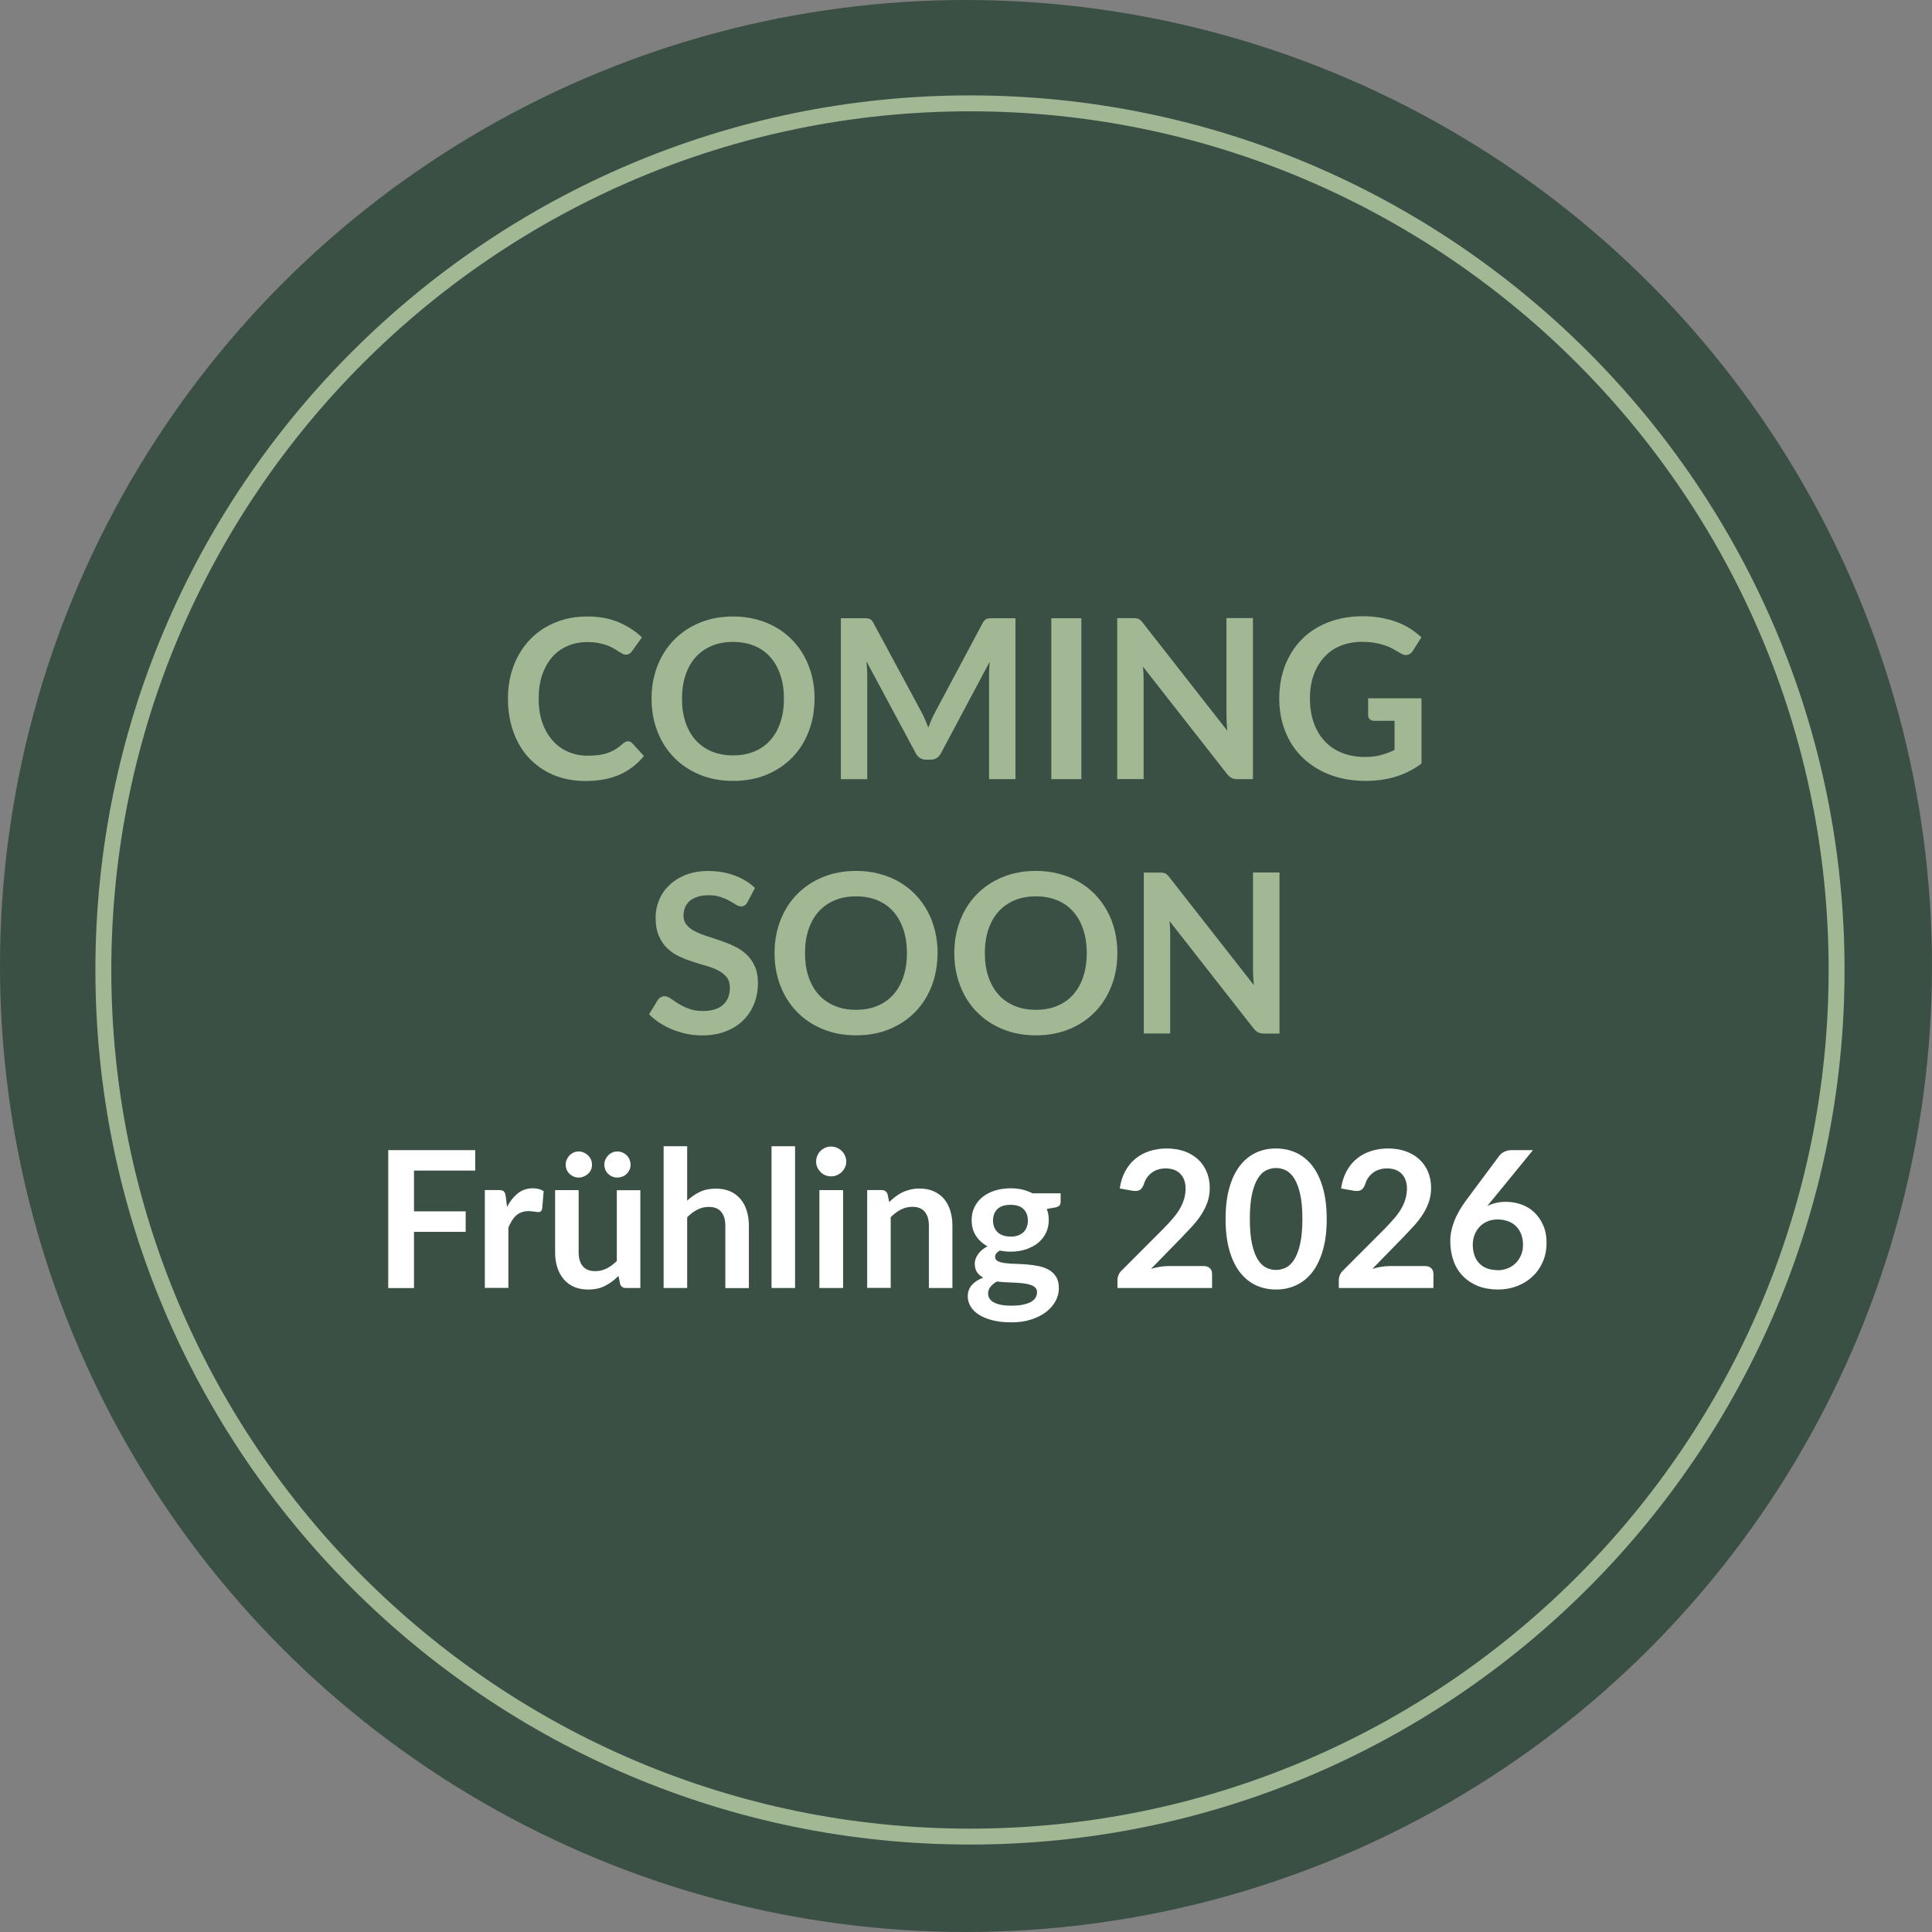
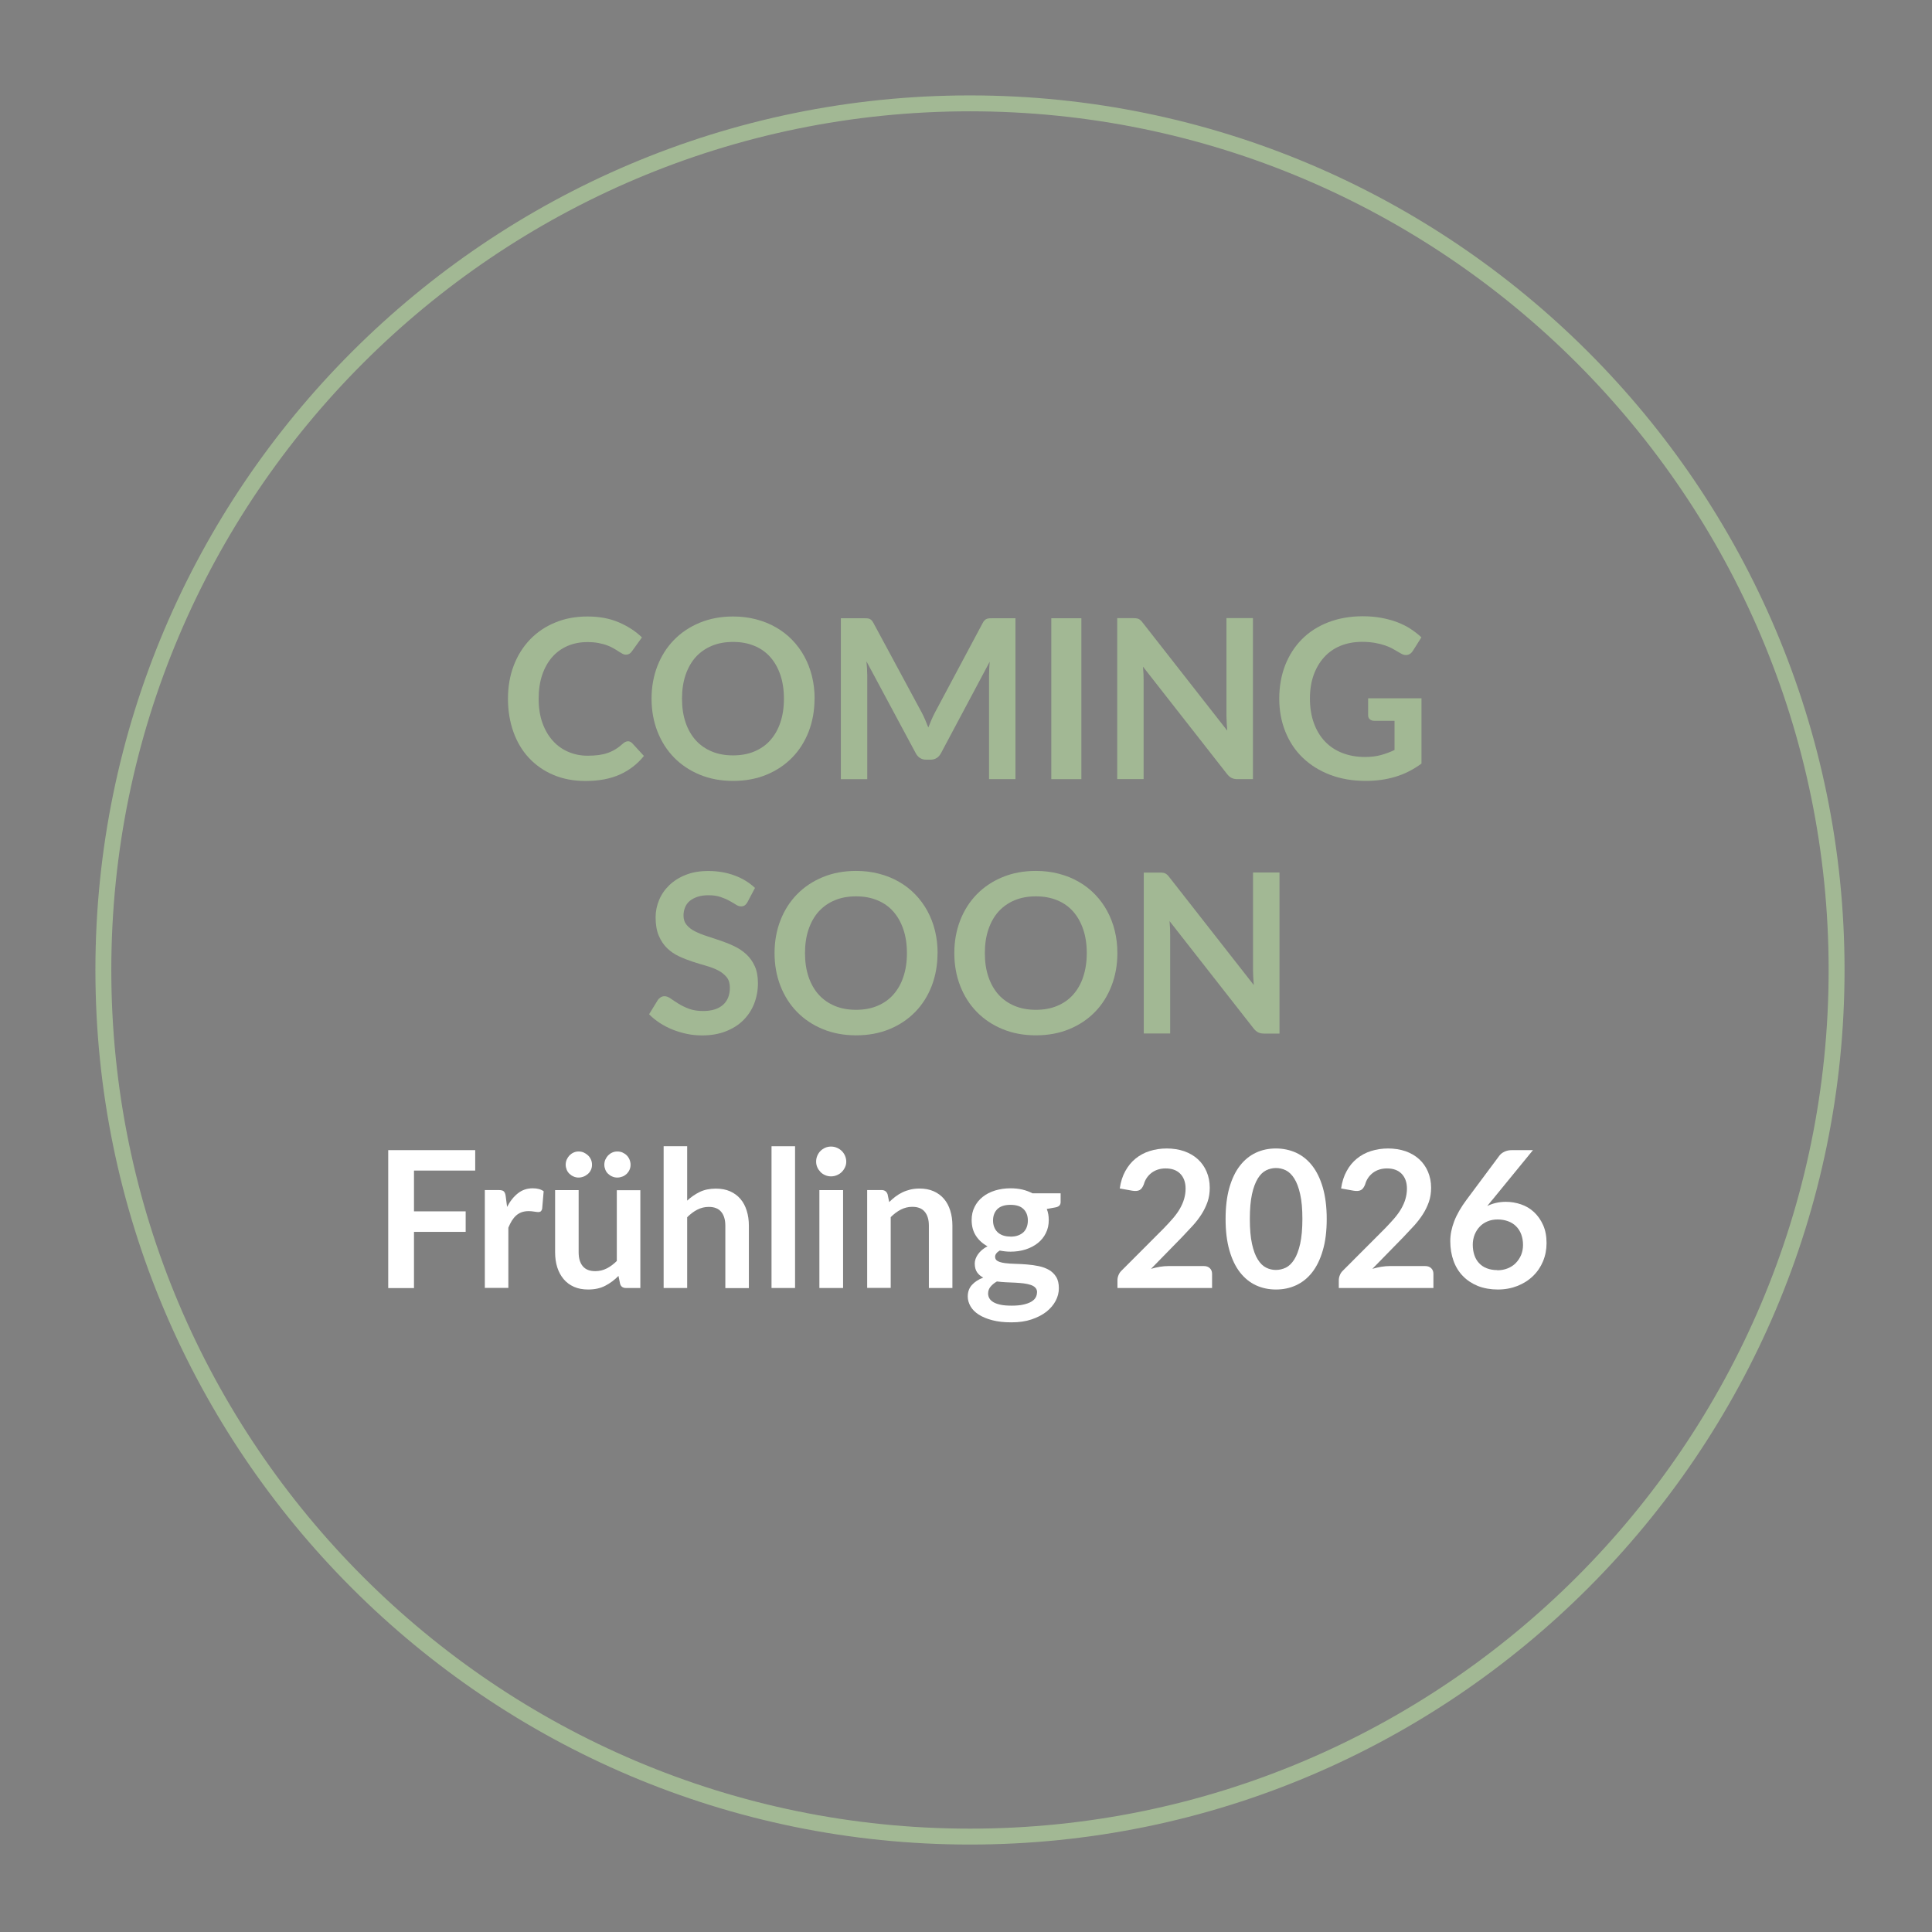
<svg xmlns="http://www.w3.org/2000/svg" id="Ebene_1" viewBox="0 0 243 243">
  <rect x="0" y="0" width="243" height="243" fill="#808080" stroke="none" />
  <defs>
    <style> .st0 { fill: none; } .st1 { fill: #3b5045; } .st2 { isolation: isolate; } .st3 { fill: #fff; } .st4 { fill: #a2b894; } </style>
  </defs>
  <g id="Gruppe_2352">
    <g id="Ellipse_5">
-       <circle class="st1" cx="121.5" cy="121.5" r="121.5" />
-     </g>
+       </g>
    <g id="COMING_SOON_Frühling_2026" class="st2">
      <g class="st2">
        <g class="st2">
          <path class="st4" d="M78.96,93.23c.21,0,.39.08.55.24l1.48,1.61c-.82,1.02-1.83,1.8-3.03,2.34s-2.64.81-4.32.81c-1.5,0-2.85-.26-4.05-.77-1.2-.51-2.22-1.23-3.07-2.14-.85-.91-1.5-2.01-1.95-3.28s-.68-2.66-.68-4.16.24-2.91.73-4.18c.48-1.26,1.17-2.35,2.05-3.27.88-.91,1.93-1.63,3.16-2.13,1.22-.51,2.58-.76,4.06-.76s2.78.24,3.93.73c1.14.49,2.12,1.12,2.92,1.9l-1.26,1.75c-.08.11-.17.21-.29.29s-.28.13-.48.13c-.14,0-.29-.04-.43-.12-.15-.08-.31-.18-.49-.29-.18-.12-.38-.25-.62-.38-.23-.14-.5-.27-.81-.38-.31-.12-.67-.21-1.07-.29-.41-.08-.88-.12-1.41-.12-.91,0-1.73.16-2.48.48-.75.32-1.4.79-1.94,1.4-.54.61-.96,1.36-1.26,2.24-.3.88-.45,1.89-.45,3.02s.16,2.15.48,3.04c.32.89.76,1.63,1.31,2.24.55.61,1.2,1.07,1.95,1.39.75.32,1.55.48,2.41.48.51,0,.98-.03,1.39-.08.42-.06.8-.14,1.15-.27.35-.12.68-.28.99-.47s.62-.43.93-.71c.09-.08.19-.15.29-.2.1-.05.21-.08.32-.08Z" />
          <path class="st4" d="M102.45,87.88c0,1.48-.25,2.86-.73,4.12-.49,1.26-1.18,2.36-2.08,3.28s-1.97,1.64-3.23,2.16c-1.26.52-2.66.78-4.2.78s-2.93-.26-4.19-.78c-1.26-.52-2.34-1.24-3.24-2.16-.9-.92-1.6-2.02-2.09-3.28s-.74-2.64-.74-4.12.25-2.86.74-4.12,1.19-2.36,2.09-3.28c.9-.92,1.98-1.64,3.24-2.16,1.26-.52,2.66-.78,4.19-.78,1.03,0,1.99.12,2.9.36.91.24,1.74.57,2.49,1.01.76.43,1.44.96,2.04,1.58.6.62,1.11,1.31,1.53,2.08.42.77.74,1.6.96,2.49.22.9.33,1.84.33,2.83ZM98.6,87.88c0-1.11-.15-2.11-.45-2.99-.3-.88-.72-1.63-1.27-2.25-.55-.62-1.22-1.09-2.01-1.41-.79-.33-1.68-.49-2.67-.49s-1.88.16-2.67.49c-.79.33-1.46.8-2.02,1.41-.56.62-.98,1.37-1.28,2.25-.3.88-.45,1.88-.45,2.99s.15,2.11.45,2.99c.3.88.73,1.63,1.28,2.24s1.23,1.08,2.02,1.41c.79.33,1.68.49,2.67.49s1.88-.16,2.67-.49c.79-.33,1.46-.79,2.01-1.41s.98-1.36,1.27-2.24c.3-.88.45-1.88.45-2.99Z" />
          <path class="st4" d="M127.72,77.76v20.24h-3.32v-13.08c0-.52.03-1.09.08-1.69l-6.12,11.49c-.29.55-.73.83-1.33.83h-.53c-.6,0-1.04-.28-1.33-.83l-6.19-11.54c.03.31.05.61.07.91.02.3.03.57.03.83v13.08h-3.32v-20.24h2.84c.17,0,.31,0,.43.01.12,0,.23.03.33.07.1.04.19.1.27.18.08.08.16.2.23.34l6.06,11.24c.16.3.31.61.44.92s.27.64.4.98c.13-.34.27-.68.41-1s.29-.63.45-.93l5.98-11.21c.07-.14.15-.25.24-.34s.17-.15.27-.18c.1-.04.21-.06.33-.07.12,0,.27-.01.43-.01h2.84Z" />
          <path class="st4" d="M136.01,98h-3.78v-20.24h3.78v20.24Z" />
          <path class="st4" d="M157.59,77.76v20.24h-1.93c-.3,0-.55-.05-.75-.15-.2-.1-.39-.26-.58-.5l-10.57-13.5c.06.62.08,1.18.08,1.71v12.43h-3.32v-20.24h1.97c.16,0,.3,0,.41.02.12.01.22.04.31.08s.17.1.26.18.18.18.28.32l10.61,13.55c-.03-.33-.05-.65-.07-.97s-.03-.61-.03-.88v-12.31h3.32Z" />
          <path class="st4" d="M178.79,87.85v8.19c-1.03.76-2.12,1.31-3.28,1.66-1.16.35-2.41.52-3.73.52-1.65,0-3.15-.26-4.49-.77-1.34-.51-2.48-1.23-3.43-2.14-.95-.91-1.68-2.01-2.19-3.28-.51-1.27-.77-2.66-.77-4.16s.25-2.92.74-4.19c.5-1.27,1.2-2.36,2.11-3.28s2.01-1.62,3.31-2.13c1.3-.5,2.75-.76,4.37-.76.82,0,1.59.07,2.3.2.71.13,1.38.31,1.99.54.61.23,1.17.51,1.67.83.5.33.97.69,1.39,1.08l-1.08,1.71c-.17.27-.39.44-.66.5s-.57,0-.88-.2c-.31-.18-.62-.35-.92-.53-.31-.18-.65-.33-1.03-.46-.38-.13-.8-.24-1.27-.32-.47-.08-1.01-.13-1.63-.13-1,0-1.9.17-2.71.5s-1.5.82-2.06,1.44c-.57.63-1.01,1.38-1.32,2.25-.31.88-.46,1.86-.46,2.94,0,1.16.17,2.19.5,3.1.33.91.8,1.68,1.4,2.31.6.63,1.33,1.11,2.18,1.44.85.33,1.8.5,2.84.5.75,0,1.41-.08,2-.24.59-.16,1.16-.37,1.72-.64v-3.67h-2.55c-.24,0-.43-.07-.57-.2s-.2-.3-.2-.5v-2.13h6.72Z" />
        </g>
      </g>
      <g class="st2">
        <g class="st2">
          <path class="st4" d="M94.03,113.44c-.11.2-.23.34-.36.43-.13.09-.28.13-.47.13-.2,0-.41-.07-.64-.22-.23-.14-.5-.31-.82-.48-.32-.18-.69-.34-1.11-.48-.42-.15-.93-.22-1.51-.22-.52,0-.98.06-1.37.19-.39.13-.72.3-.99.52-.27.22-.46.49-.59.81-.13.31-.2.66-.2,1.03,0,.48.13.87.4,1.19.27.32.62.59,1.06.81.44.22.94.42,1.5.6.56.18,1.13.37,1.72.57.59.2,1.16.43,1.72.7.56.27,1.06.6,1.5,1.01.44.41.79.9,1.06,1.49s.4,1.3.4,2.14c0,.92-.16,1.77-.47,2.57-.31.8-.77,1.49-1.37,2.09s-1.34,1.06-2.21,1.4-1.86.51-2.98.51c-.64,0-1.28-.06-1.9-.19-.62-.13-1.22-.31-1.8-.54s-1.11-.51-1.62-.84c-.5-.33-.95-.69-1.34-1.09l1.11-1.81c.09-.13.21-.24.36-.33.15-.09.31-.13.48-.13.23,0,.49.1.76.29.27.19.59.4.97.64.37.23.81.45,1.31.64.5.19,1.1.29,1.8.29,1.07,0,1.9-.25,2.49-.76s.88-1.24.88-2.19c0-.53-.13-.97-.4-1.3s-.62-.62-1.06-.85-.94-.42-1.5-.58c-.56-.16-1.13-.33-1.71-.52s-1.15-.41-1.71-.67c-.56-.26-1.06-.6-1.5-1.02-.44-.42-.79-.95-1.06-1.58-.27-.63-.4-1.41-.4-2.33,0-.74.15-1.46.44-2.16.29-.7.72-1.32,1.28-1.86s1.25-.98,2.07-1.3c.82-.33,1.76-.49,2.83-.49,1.19,0,2.3.19,3.3.56,1.01.37,1.87.9,2.58,1.57l-.94,1.78Z" />
          <path class="st4" d="M117.92,119.88c0,1.48-.25,2.86-.73,4.12-.49,1.26-1.18,2.36-2.08,3.28s-1.97,1.64-3.23,2.16c-1.26.52-2.66.78-4.2.78s-2.93-.26-4.19-.78c-1.26-.52-2.34-1.24-3.24-2.16-.9-.92-1.6-2.02-2.09-3.28s-.74-2.64-.74-4.12.25-2.86.74-4.12,1.19-2.36,2.09-3.28c.9-.92,1.98-1.64,3.24-2.16,1.26-.52,2.66-.78,4.19-.78,1.03,0,1.99.12,2.9.36.91.24,1.74.57,2.49,1.01.76.43,1.44.96,2.04,1.58.6.62,1.11,1.31,1.53,2.08.42.77.74,1.6.96,2.49.22.9.33,1.84.33,2.83ZM114.07,119.88c0-1.11-.15-2.11-.45-2.99-.3-.88-.72-1.63-1.27-2.25-.55-.62-1.22-1.09-2.01-1.41-.79-.33-1.68-.49-2.67-.49s-1.88.16-2.67.49c-.79.33-1.46.8-2.02,1.41-.56.62-.98,1.37-1.28,2.25-.3.88-.45,1.88-.45,2.99s.15,2.11.45,2.99c.3.88.73,1.63,1.28,2.24s1.23,1.08,2.02,1.41c.79.33,1.68.49,2.67.49s1.88-.16,2.67-.49c.79-.33,1.46-.79,2.01-1.41s.98-1.36,1.27-2.24c.3-.88.45-1.88.45-2.99Z" />
          <path class="st4" d="M140.54,119.88c0,1.48-.25,2.86-.74,4.12s-1.18,2.36-2.08,3.28c-.9.92-1.97,1.64-3.23,2.16-1.26.52-2.66.78-4.2.78s-2.93-.26-4.19-.78c-1.26-.52-2.34-1.24-3.24-2.16-.9-.92-1.6-2.02-2.09-3.28s-.74-2.64-.74-4.12.25-2.86.74-4.12,1.19-2.36,2.09-3.28c.9-.92,1.98-1.64,3.24-2.16,1.26-.52,2.66-.78,4.19-.78,1.03,0,1.99.12,2.9.36.91.24,1.74.57,2.49,1.01.76.43,1.44.96,2.04,1.58.6.62,1.11,1.31,1.53,2.08.42.77.74,1.6.96,2.49.22.9.33,1.84.33,2.83ZM136.69,119.88c0-1.11-.15-2.11-.45-2.99-.3-.88-.72-1.63-1.27-2.25-.55-.62-1.22-1.09-2.01-1.41-.79-.33-1.68-.49-2.67-.49s-1.88.16-2.67.49c-.79.33-1.46.8-2.02,1.41-.56.62-.98,1.37-1.28,2.25-.3.88-.45,1.88-.45,2.99s.15,2.11.45,2.99.73,1.63,1.28,2.24c.55.61,1.23,1.08,2.02,1.41.79.33,1.68.49,2.67.49s1.88-.16,2.67-.49c.79-.33,1.46-.79,2.01-1.41s.98-1.36,1.27-2.24.45-1.88.45-2.99Z" />
          <path class="st4" d="M160.93,109.76v20.24h-1.93c-.3,0-.55-.05-.75-.15-.2-.1-.39-.26-.58-.5l-10.57-13.5c.06.62.08,1.18.08,1.71v12.43h-3.32v-20.24h1.97c.16,0,.3,0,.41.02.12.01.22.04.31.08.09.04.17.1.26.18s.18.18.28.32l10.61,13.55c-.03-.33-.05-.65-.07-.97-.02-.32-.03-.61-.03-.88v-12.31h3.32Z" />
        </g>
      </g>
      <g class="st2">
        <g class="st2">
          <path class="st3" d="M52.07,147.22v5.14h6.5v2.58h-6.5v7.07h-3.24v-17.35h10.94v2.57h-7.7Z" />
          <path class="st3" d="M63.77,151.82c.38-.74.84-1.31,1.37-1.73s1.15-.63,1.87-.63c.57,0,1.02.12,1.37.37l-.19,2.22c-.04.14-.1.25-.17.31-.08.06-.18.09-.31.09-.12,0-.3-.02-.53-.06-.24-.04-.47-.06-.69-.06-.33,0-.62.05-.88.14-.26.1-.49.23-.69.41-.2.18-.38.4-.54.65-.16.26-.3.55-.44.88v7.58h-2.96v-12.31h1.74c.3,0,.52.05.64.16.12.11.2.3.24.58l.18,1.39Z" />
          <path class="st3" d="M80.54,149.69v12.31h-1.81c-.39,0-.64-.18-.74-.54l-.2-.98c-.5.51-1.06.93-1.67,1.24-.61.32-1.32.47-2.15.47-.67,0-1.27-.11-1.78-.34-.52-.23-.95-.55-1.3-.97s-.62-.91-.8-1.48c-.18-.57-.27-1.2-.27-1.89v-7.82h2.96v7.82c0,.75.17,1.33.52,1.75s.87.62,1.57.62c.51,0,.99-.11,1.44-.34.45-.23.87-.54,1.27-.94v-8.9h2.96ZM74.46,146.5c0,.22-.04.43-.13.63-.09.2-.21.37-.37.51-.16.14-.34.26-.54.34s-.42.13-.65.13c-.22,0-.42-.04-.62-.13-.2-.08-.37-.2-.52-.34-.15-.14-.27-.31-.35-.51s-.13-.41-.13-.63.04-.45.13-.65.21-.38.35-.53c.15-.15.32-.27.52-.36.2-.09.4-.13.62-.13.23,0,.45.04.65.13s.38.21.54.36c.16.15.28.33.37.53.09.2.13.42.13.65ZM79.31,146.5c0,.22-.04.43-.13.63s-.21.37-.35.51c-.15.14-.32.26-.53.34s-.42.13-.65.13-.44-.04-.64-.13c-.2-.08-.37-.2-.52-.34-.15-.14-.27-.31-.35-.51s-.13-.41-.13-.63.04-.45.13-.65.21-.38.35-.53c.15-.15.32-.27.52-.36.2-.09.41-.13.64-.13s.45.04.65.13.38.21.53.36c.15.15.27.33.35.53s.13.42.13.65Z" />
          <path class="st3" d="M86.43,151.01c.48-.45,1.01-.81,1.58-1.09.58-.28,1.25-.42,2.03-.42.67,0,1.27.11,1.79.34.52.23.95.55,1.3.96.35.41.61.9.79,1.48.18.57.27,1.2.27,1.89v7.84h-2.96v-7.84c0-.75-.17-1.33-.52-1.75s-.87-.62-1.57-.62c-.51,0-.99.12-1.44.35-.45.23-.87.55-1.27.95v8.9h-2.96v-17.83h2.96v6.84Z" />
          <path class="st3" d="M100,144.17v17.83h-2.96v-17.83h2.96Z" />
          <path class="st3" d="M106.44,146.1c0,.26-.05.5-.16.72-.1.22-.24.42-.41.59-.17.17-.37.3-.61.4-.23.1-.48.15-.74.15s-.5-.05-.73-.15c-.23-.1-.43-.23-.59-.4s-.3-.36-.4-.59c-.1-.22-.15-.46-.15-.72s.05-.51.15-.74c.1-.23.23-.43.4-.6s.37-.3.59-.4c.23-.1.47-.15.73-.15s.51.05.74.15c.23.1.43.23.61.4.17.17.31.37.41.6.1.23.16.48.16.74ZM106.04,149.69v12.31h-2.98v-12.31h2.98Z" />
          <path class="st3" d="M111.83,151.2c.25-.25.51-.48.79-.69s.57-.39.88-.54c.31-.15.64-.26.99-.35.35-.08.74-.13,1.15-.13.67,0,1.27.11,1.79.34.52.23.95.55,1.3.96.35.41.61.9.79,1.48.18.57.27,1.2.27,1.89v7.84h-2.96v-7.84c0-.75-.17-1.33-.52-1.75s-.87-.62-1.57-.62c-.51,0-.99.12-1.44.35-.45.23-.87.55-1.27.95v8.9h-2.96v-12.31h1.81c.38,0,.64.18.76.54l.2.97Z" />
          <path class="st3" d="M133.4,150.11v1.1c0,.35-.21.57-.64.65l-1.1.2c.17.42.25.89.25,1.39,0,.61-.12,1.16-.37,1.65-.24.49-.58.91-1.01,1.25-.43.34-.94.61-1.53.8-.59.19-1.22.28-1.9.28-.24,0-.47-.01-.7-.04-.22-.02-.44-.06-.66-.1-.38.23-.58.49-.58.78,0,.25.11.43.34.55.23.12.53.2.91.25s.8.08,1.28.09c.48.01.97.04,1.48.08s1,.11,1.48.21c.48.1.91.26,1.28.47.38.22.68.51.91.88.23.37.34.85.34,1.43,0,.54-.13,1.07-.4,1.58-.27.51-.66.97-1.16,1.37-.51.4-1.13.72-1.87.97s-1.58.37-2.53.37-1.74-.09-2.42-.27c-.69-.18-1.26-.42-1.72-.72s-.8-.65-1.02-1.04c-.22-.39-.34-.8-.34-1.22,0-.58.17-1.06.52-1.45.35-.39.83-.7,1.43-.93-.33-.17-.59-.39-.78-.67-.19-.28-.29-.65-.29-1.1,0-.18.03-.37.1-.57.07-.2.17-.39.3-.58.13-.19.3-.37.5-.55.2-.17.44-.33.71-.46-.62-.34-1.11-.78-1.47-1.34-.36-.56-.53-1.22-.53-1.97,0-.61.12-1.16.37-1.65.24-.49.58-.91,1.02-1.26.44-.35.95-.61,1.55-.8.6-.18,1.25-.28,1.95-.28.53,0,1.02.05,1.49.16.46.11.89.27,1.27.47h3.54ZM130.44,162.55c0-.24-.07-.44-.22-.59-.14-.15-.34-.27-.59-.35s-.54-.15-.87-.19c-.33-.04-.68-.07-1.06-.09-.37-.02-.76-.04-1.15-.05-.4-.02-.78-.05-1.16-.1-.33.18-.59.4-.8.65s-.31.54-.31.86c0,.22.05.42.16.61.11.19.28.35.52.49.24.14.54.24.92.32.38.08.84.11,1.38.11s1.03-.04,1.43-.13.73-.2.99-.35c.26-.15.45-.32.57-.53.12-.2.18-.43.18-.67ZM127.09,155.54c.37,0,.69-.05.96-.15.27-.1.5-.24.68-.41.18-.18.32-.39.41-.64.09-.25.14-.52.14-.82,0-.61-.18-1.09-.55-1.45-.36-.36-.91-.53-1.64-.53s-1.27.18-1.64.53c-.36.36-.55.84-.55,1.45,0,.29.05.56.14.8s.23.46.41.64c.18.18.41.32.68.42.28.1.59.15.95.15Z" />
          <path class="st3" d="M151.41,159.24c.32,0,.57.09.76.27.19.18.28.42.28.71v1.78h-11.9v-.98c0-.2.04-.41.13-.63.08-.22.22-.42.4-.59l5.27-5.28c.44-.45.83-.88,1.18-1.28.35-.41.64-.81.87-1.21.23-.4.41-.81.53-1.22s.19-.85.19-1.3c0-.42-.06-.78-.18-1.1-.12-.32-.29-.58-.51-.8-.22-.22-.48-.38-.79-.49-.31-.11-.65-.16-1.04-.16-.35,0-.68.05-.98.15-.3.1-.57.24-.8.42-.23.18-.43.39-.59.63-.16.24-.28.5-.36.79-.14.37-.31.61-.53.73s-.53.15-.94.08l-1.56-.28c.12-.83.35-1.56.7-2.19s.77-1.15,1.29-1.57,1.11-.74,1.78-.95,1.39-.32,2.15-.32,1.53.12,2.2.35c.66.24,1.23.57,1.7,1,.47.43.84.95,1.1,1.56.26.61.4,1.28.4,2.03,0,.64-.09,1.23-.28,1.78-.19.54-.44,1.06-.76,1.56s-.69.98-1.11,1.44-.87.94-1.33,1.42l-3.91,4c.38-.11.75-.2,1.12-.26.37-.06.73-.09,1.06-.09h4.45Z" />
          <path class="st3" d="M166.87,153.32c0,1.51-.16,2.83-.49,3.94-.32,1.12-.77,2.04-1.34,2.77-.57.73-1.25,1.27-2.03,1.63-.78.36-1.62.53-2.53.53s-1.74-.18-2.51-.53c-.77-.36-1.44-.9-2.01-1.63-.57-.73-1.01-1.65-1.33-2.77-.32-1.12-.48-2.43-.48-3.94s.16-2.84.48-3.95c.32-1.11.76-2.03,1.33-2.76.57-.73,1.24-1.27,2.01-1.63.77-.36,1.61-.53,2.51-.53s1.75.18,2.53.53c.78.36,1.46.9,2.03,1.63.57.73,1.02,1.65,1.34,2.76s.49,2.43.49,3.95ZM163.81,153.32c0-1.26-.09-2.3-.28-3.12-.18-.82-.43-1.48-.74-1.97-.31-.49-.66-.83-1.06-1.03s-.82-.29-1.25-.29-.83.1-1.23.29c-.4.2-.75.54-1.05,1.03-.3.49-.55,1.14-.73,1.97s-.27,1.86-.27,3.12.09,2.3.27,3.12c.18.82.42,1.48.73,1.97.3.49.65.83,1.05,1.03.4.2.81.29,1.23.29s.85-.1,1.25-.29c.4-.2.75-.54,1.06-1.03.31-.49.55-1.14.74-1.97.18-.82.28-1.86.28-3.12Z" />
          <path class="st3" d="M179.25,159.24c.32,0,.57.09.76.27.19.18.28.42.28.71v1.78h-11.9v-.98c0-.2.04-.41.13-.63.08-.22.22-.42.4-.59l5.27-5.28c.44-.45.83-.88,1.18-1.28.35-.41.64-.81.87-1.21.23-.4.41-.81.53-1.22s.19-.85.19-1.3c0-.42-.06-.78-.18-1.1-.12-.32-.29-.58-.51-.8-.22-.22-.48-.38-.79-.49-.31-.11-.65-.16-1.04-.16-.35,0-.68.05-.98.15-.3.1-.57.24-.8.42-.23.18-.43.39-.59.63-.16.24-.28.5-.36.79-.14.37-.31.61-.53.73s-.53.15-.94.08l-1.56-.28c.12-.83.35-1.56.7-2.19.34-.63.77-1.15,1.29-1.57.52-.42,1.11-.74,1.78-.95s1.39-.32,2.15-.32,1.53.12,2.2.35c.66.24,1.23.57,1.7,1,.47.43.84.95,1.1,1.56s.4,1.28.4,2.03c0,.64-.09,1.23-.28,1.78-.19.54-.44,1.06-.76,1.56-.32.5-.69.98-1.11,1.44s-.87.94-1.33,1.42l-3.91,4c.38-.11.75-.2,1.12-.26.37-.06.73-.09,1.06-.09h4.45Z" />
          <path class="st3" d="M187.66,150.95l-.6.74c.34-.17.7-.3,1.09-.39.39-.09.81-.14,1.25-.14.66,0,1.29.11,1.91.32s1.17.54,1.64.98c.47.44.85.98,1.14,1.63.29.65.43,1.4.43,2.27,0,.81-.15,1.57-.44,2.27s-.71,1.33-1.25,1.85c-.54.53-1.18.94-1.94,1.25-.76.3-1.59.46-2.5.46s-1.76-.15-2.5-.44c-.74-.3-1.36-.71-1.88-1.24-.52-.53-.92-1.17-1.19-1.92s-.41-1.58-.41-2.49c0-.82.17-1.65.5-2.51s.85-1.75,1.54-2.68l4.14-5.56c.14-.19.35-.36.63-.49.28-.14.59-.2.95-.2h2.64l-5.15,6.3ZM188.33,159.77c.47,0,.91-.08,1.3-.24.4-.16.74-.38,1.02-.67.28-.29.51-.63.67-1.01.16-.39.24-.81.24-1.27,0-.5-.08-.94-.23-1.34-.15-.4-.37-.73-.65-1.01-.28-.28-.62-.49-1.01-.63-.39-.14-.82-.22-1.3-.22s-.9.08-1.28.24c-.38.16-.71.38-.98.67-.27.28-.48.62-.64,1.01-.15.39-.23.81-.23,1.25,0,.48.07.92.2,1.31.13.4.33.73.59,1.01s.58.5.97.65.83.23,1.33.23Z" />
        </g>
      </g>
    </g>
    <g id="Ellipse_6">
      <circle class="st0" cx="122" cy="122" r="110" />
      <path class="st4" d="M122,232c-60.65,0-110-49.35-110-110S61.35,12,122,12s110,49.35,110,110-49.35,110-110,110ZM122,14C62.45,14,14,62.45,14,122s48.45,108,108,108,108-48.45,108-108S181.55,14,122,14Z" />
    </g>
  </g>
</svg>